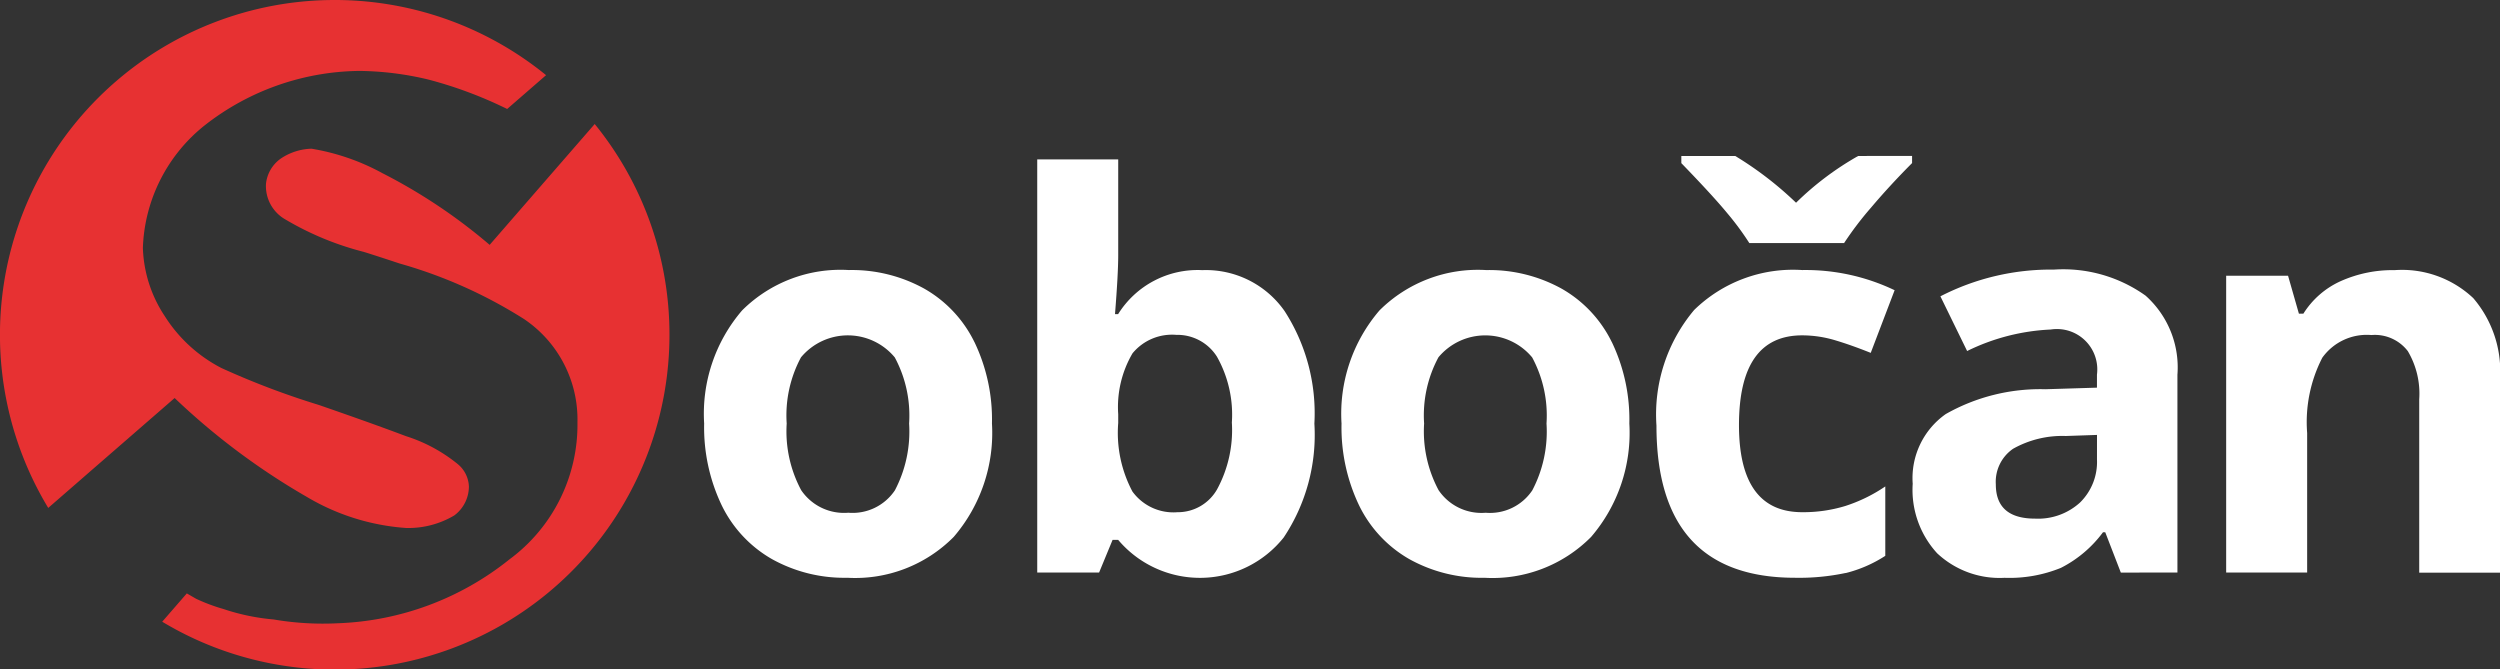
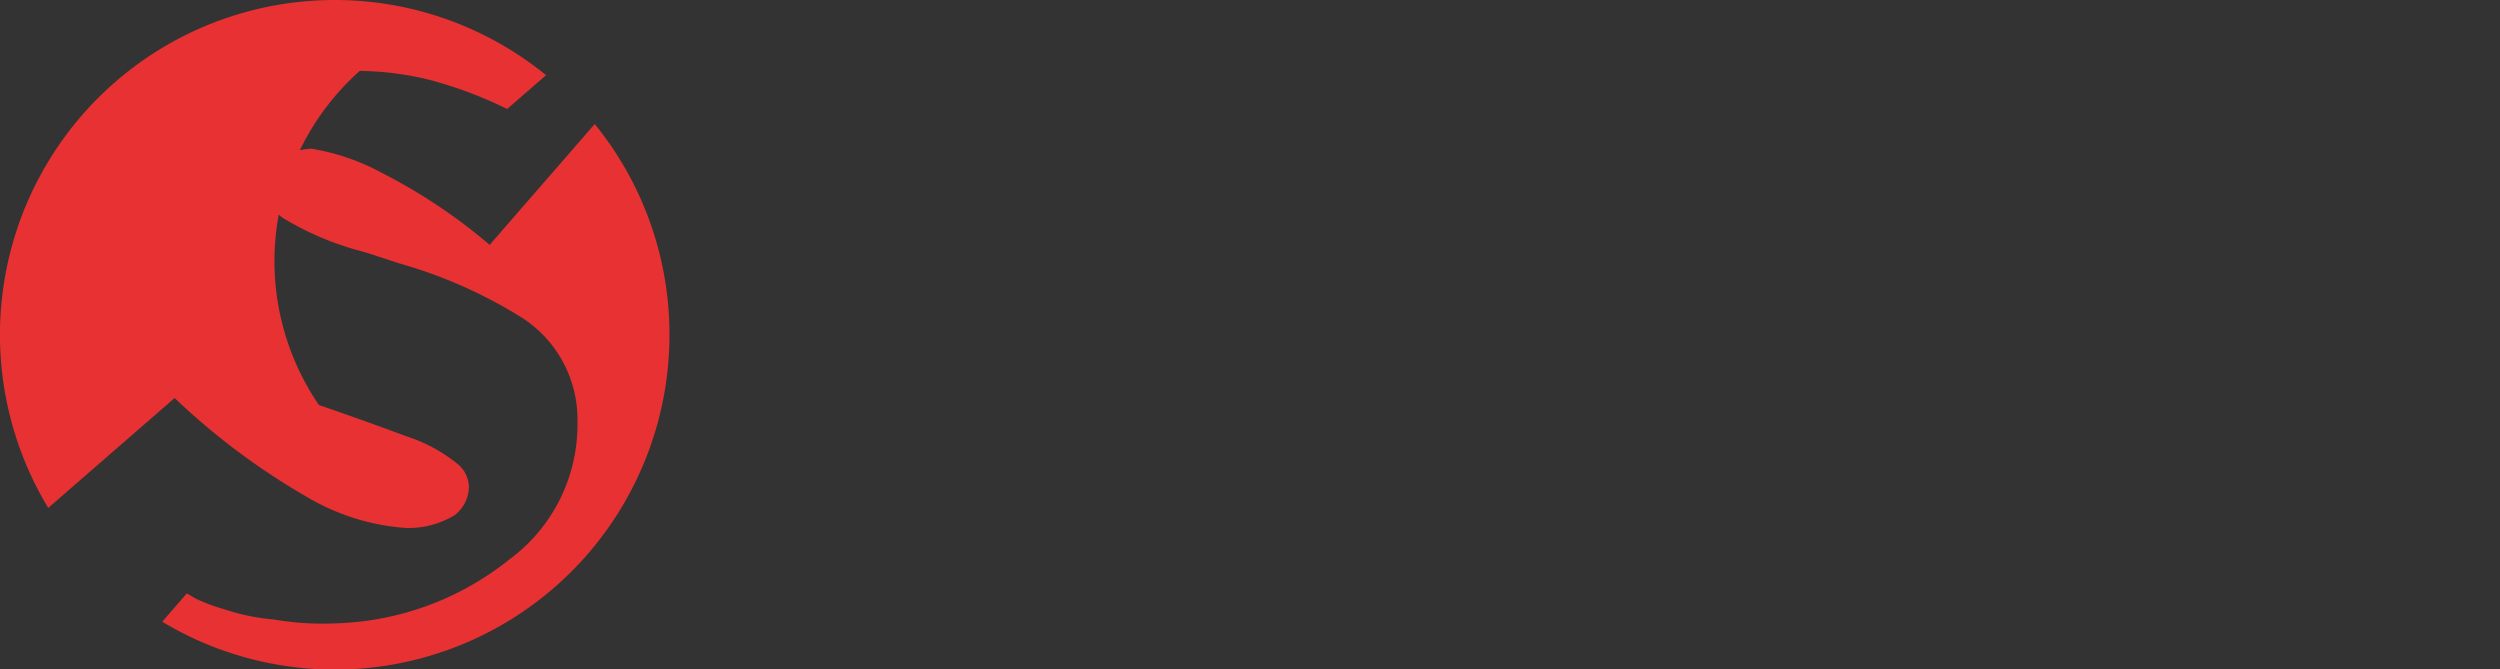
<svg xmlns="http://www.w3.org/2000/svg" id="Gruppe_158" data-name="Gruppe 158" width="112.277" height="30.067" viewBox="0 0 112.277 30.067">
  <rect x="0" y="0" width="112.277" height="30.067" fill="#333333" stroke="none" />
-   <path id="Pfad_2744" data-name="Pfad 2744" d="M183.79,74.775a5.05,5.05,0,0,0-1.2-3.631,4.662,4.662,0,0,0-3.529-1.258,5.709,5.709,0,0,0-2.427.495,3.84,3.84,0,0,0-1.675,1.461h-.2l-.488-1.705h-2.779V83.468h3.637V77.2a6.318,6.318,0,0,1,.68-3.38,2.456,2.456,0,0,1,2.206-1.019,1.866,1.866,0,0,1,1.634.721,3.744,3.744,0,0,1,.513,2.165v7.786h3.637Zm-18.1,3.613a2.553,2.553,0,0,1-.757,1.931,2.794,2.794,0,0,1-2.021.727q-1.765,0-1.765-1.538a1.8,1.8,0,0,1,.776-1.6,4.507,4.507,0,0,1,2.361-.573l1.407-.048Zm3.613,5.079V74.585a4.32,4.32,0,0,0-1.431-3.554,6.359,6.359,0,0,0-4.114-1.169,10.84,10.84,0,0,0-5.1,1.2l1.2,2.457a9.451,9.451,0,0,1,3.756-.966,1.813,1.813,0,0,1,2.075,2.027v.584l-2.313.071a8.6,8.6,0,0,0-4.478,1.115,3.517,3.517,0,0,0-1.484,3.13,4.213,4.213,0,0,0,1.1,3.124,4.1,4.1,0,0,0,3.023,1.1,6.111,6.111,0,0,0,2.534-.447,5.378,5.378,0,0,0,1.89-1.6h.1l.7,1.812ZM154.965,64.759a13.352,13.352,0,0,0-2.79,2.1,15.6,15.6,0,0,0-2.731-2.1h-2.421v.322q1.42,1.466,2.063,2.248a12.645,12.645,0,0,1,.99,1.341h4.257a14.746,14.746,0,0,1,1.21-1.592q.841-.995,1.843-2v-.322ZM154.4,83.492a5.866,5.866,0,0,0,1.783-.775V79.6a7,7,0,0,1-1.789.876,6.456,6.456,0,0,1-1.944.281q-2.837,0-2.838-3.911,0-4.031,2.838-4.031a5.16,5.16,0,0,1,1.479.22q.739.221,1.6.567l1.073-2.814a9.257,9.257,0,0,0-4.15-.906,6.354,6.354,0,0,0-4.853,1.794,7.289,7.289,0,0,0-1.693,5.193q0,6.833,6.224,6.833a10.034,10.034,0,0,0,2.271-.215M143.9,73.118a5.571,5.571,0,0,0-2.253-2.4,6.729,6.729,0,0,0-3.387-.835,6.261,6.261,0,0,0-4.793,1.812,7.125,7.125,0,0,0-1.705,5.08,8.117,8.117,0,0,0,.787,3.673,5.593,5.593,0,0,0,2.253,2.414,6.686,6.686,0,0,0,3.387.841,6.228,6.228,0,0,0,4.782-1.836,7.166,7.166,0,0,0,1.717-5.092,8.036,8.036,0,0,0-.787-3.66m-7.786.685a2.738,2.738,0,0,1,4.209.006,5.507,5.507,0,0,1,.644,2.969,5.675,5.675,0,0,1-.638,3,2.287,2.287,0,0,1-2.093,1.007,2.324,2.324,0,0,1-2.116-1.014,5.594,5.594,0,0,1-.65-2.993,5.5,5.5,0,0,1,.644-2.975m-9.946-.024a5.3,5.3,0,0,1,.668,2.951,5.582,5.582,0,0,1-.662,3,2.029,2.029,0,0,1-1.783,1.031,2.275,2.275,0,0,1-2.021-.93,5.614,5.614,0,0,1-.638-3.076v-.394a4.764,4.764,0,0,1,.643-2.737,2.3,2.3,0,0,1,1.968-.828,2.1,2.1,0,0,1,1.825.983m-4.436-1.914h-.144q.144-1.812.144-2.635V64.914h-3.637V83.468h2.778L121.48,82h.251a4.808,4.808,0,0,0,7.434-.107,8.3,8.3,0,0,0,1.378-5.115,8.453,8.453,0,0,0-1.336-5.05,4.313,4.313,0,0,0-3.7-1.842,4.208,4.208,0,0,0-3.78,1.979m-6.452,1.252a5.567,5.567,0,0,0-2.253-2.4,6.727,6.727,0,0,0-3.387-.835,6.263,6.263,0,0,0-4.793,1.812,7.125,7.125,0,0,0-1.705,5.08,8.117,8.117,0,0,0,.788,3.673,5.589,5.589,0,0,0,2.253,2.414,6.683,6.683,0,0,0,3.387.841,6.227,6.227,0,0,0,4.781-1.836,7.166,7.166,0,0,0,1.717-5.092,8.036,8.036,0,0,0-.788-3.66m-7.786.685a2.738,2.738,0,0,1,4.209.006,5.508,5.508,0,0,1,.644,2.969,5.681,5.681,0,0,1-.638,3,2.287,2.287,0,0,1-2.093,1.007,2.324,2.324,0,0,1-2.117-1.014,5.594,5.594,0,0,1-.65-2.993,5.5,5.5,0,0,1,.644-2.975" transform="translate(-71.513 -57.754)" fill="#fff" />
-   <path id="Pfad_2746" data-name="Pfad 2746" d="M76.121,58.625l1.748-1.519A15.034,15.034,0,0,0,55.51,76.541l1.071-.931.843-.734,3.763-3.27a31.018,31.018,0,0,0,5.93,4.436,10.094,10.094,0,0,0,4.463,1.4,4.039,4.039,0,0,0,2.166-.563,1.627,1.627,0,0,0,.657-1.29,1.366,1.366,0,0,0-.527-1.037,7.05,7.05,0,0,0-2.3-1.234c-1.128-.426-2.379-.87-3.909-1.4a35.99,35.99,0,0,1-4.379-1.66,6.575,6.575,0,0,1-2.549-2.337,5.866,5.866,0,0,1-.978-3.058,7.349,7.349,0,0,1,2.806-5.527A11.445,11.445,0,0,1,69.5,56.915a13.814,13.814,0,0,1,3.06.382,18.771,18.771,0,0,1,3.562,1.328M83.41,68.763A14.966,14.966,0,0,0,80.053,59.3l-4.718,5.427a24.635,24.635,0,0,0-4.816-3.219,10.031,10.031,0,0,0-3.188-1.1,2.609,2.609,0,0,0-1.358.431,1.586,1.586,0,0,0-.683,1.141,1.721,1.721,0,0,0,.882,1.612,13.378,13.378,0,0,0,3.5,1.448c.488.15,1.158.372,1.622.525a21.2,21.2,0,0,1,5.594,2.5,5.437,5.437,0,0,1,2.39,4.627,7.515,7.515,0,0,1-3.061,6.165,13.047,13.047,0,0,1-7.693,2.864,13.192,13.192,0,0,1-2.89-.17,9.691,9.691,0,0,1-2.243-.466,8.258,8.258,0,0,1-1.237-.462l-.42-.243-1.105,1.272A15.033,15.033,0,0,0,83.41,68.763" transform="translate(-53.344 -53.73)" fill="#e73132" />
+   <path id="Pfad_2746" data-name="Pfad 2746" d="M76.121,58.625l1.748-1.519A15.034,15.034,0,0,0,55.51,76.541l1.071-.931.843-.734,3.763-3.27a31.018,31.018,0,0,0,5.93,4.436,10.094,10.094,0,0,0,4.463,1.4,4.039,4.039,0,0,0,2.166-.563,1.627,1.627,0,0,0,.657-1.29,1.366,1.366,0,0,0-.527-1.037,7.05,7.05,0,0,0-2.3-1.234c-1.128-.426-2.379-.87-3.909-1.4A11.445,11.445,0,0,1,69.5,56.915a13.814,13.814,0,0,1,3.06.382,18.771,18.771,0,0,1,3.562,1.328M83.41,68.763A14.966,14.966,0,0,0,80.053,59.3l-4.718,5.427a24.635,24.635,0,0,0-4.816-3.219,10.031,10.031,0,0,0-3.188-1.1,2.609,2.609,0,0,0-1.358.431,1.586,1.586,0,0,0-.683,1.141,1.721,1.721,0,0,0,.882,1.612,13.378,13.378,0,0,0,3.5,1.448c.488.15,1.158.372,1.622.525a21.2,21.2,0,0,1,5.594,2.5,5.437,5.437,0,0,1,2.39,4.627,7.515,7.515,0,0,1-3.061,6.165,13.047,13.047,0,0,1-7.693,2.864,13.192,13.192,0,0,1-2.89-.17,9.691,9.691,0,0,1-2.243-.466,8.258,8.258,0,0,1-1.237-.462l-.42-.243-1.105,1.272A15.033,15.033,0,0,0,83.41,68.763" transform="translate(-53.344 -53.73)" fill="#e73132" />
</svg>